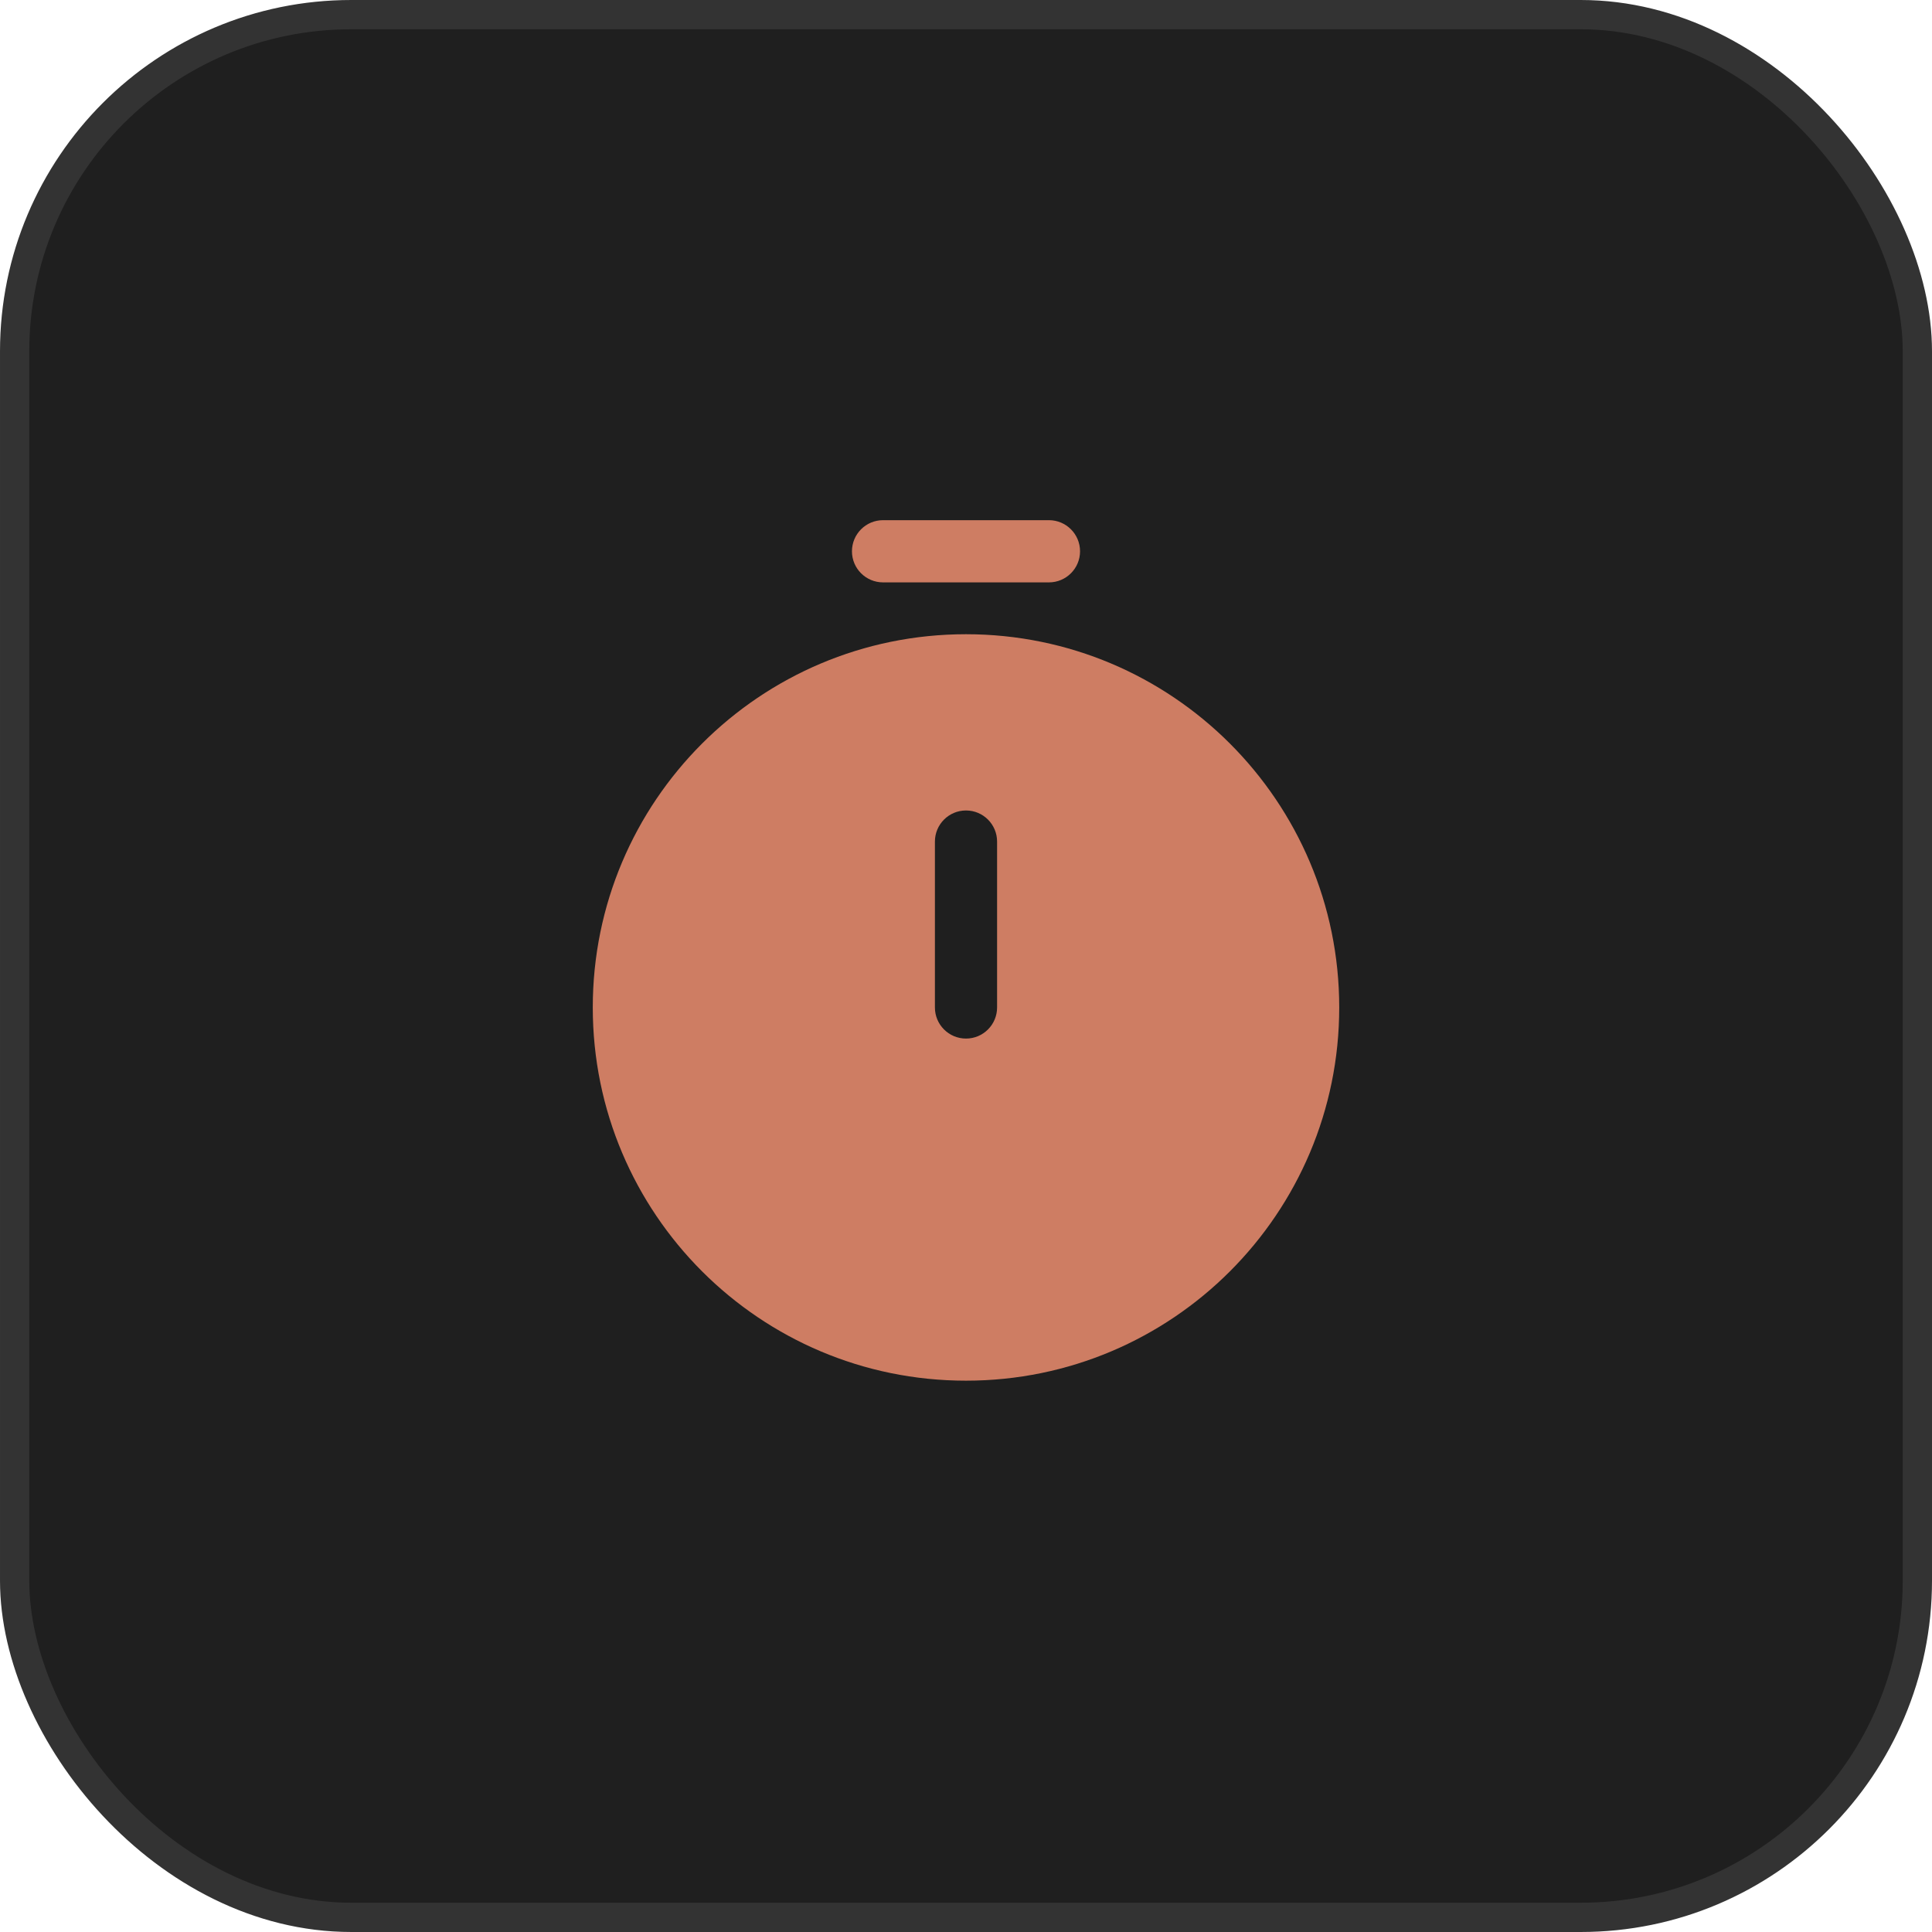
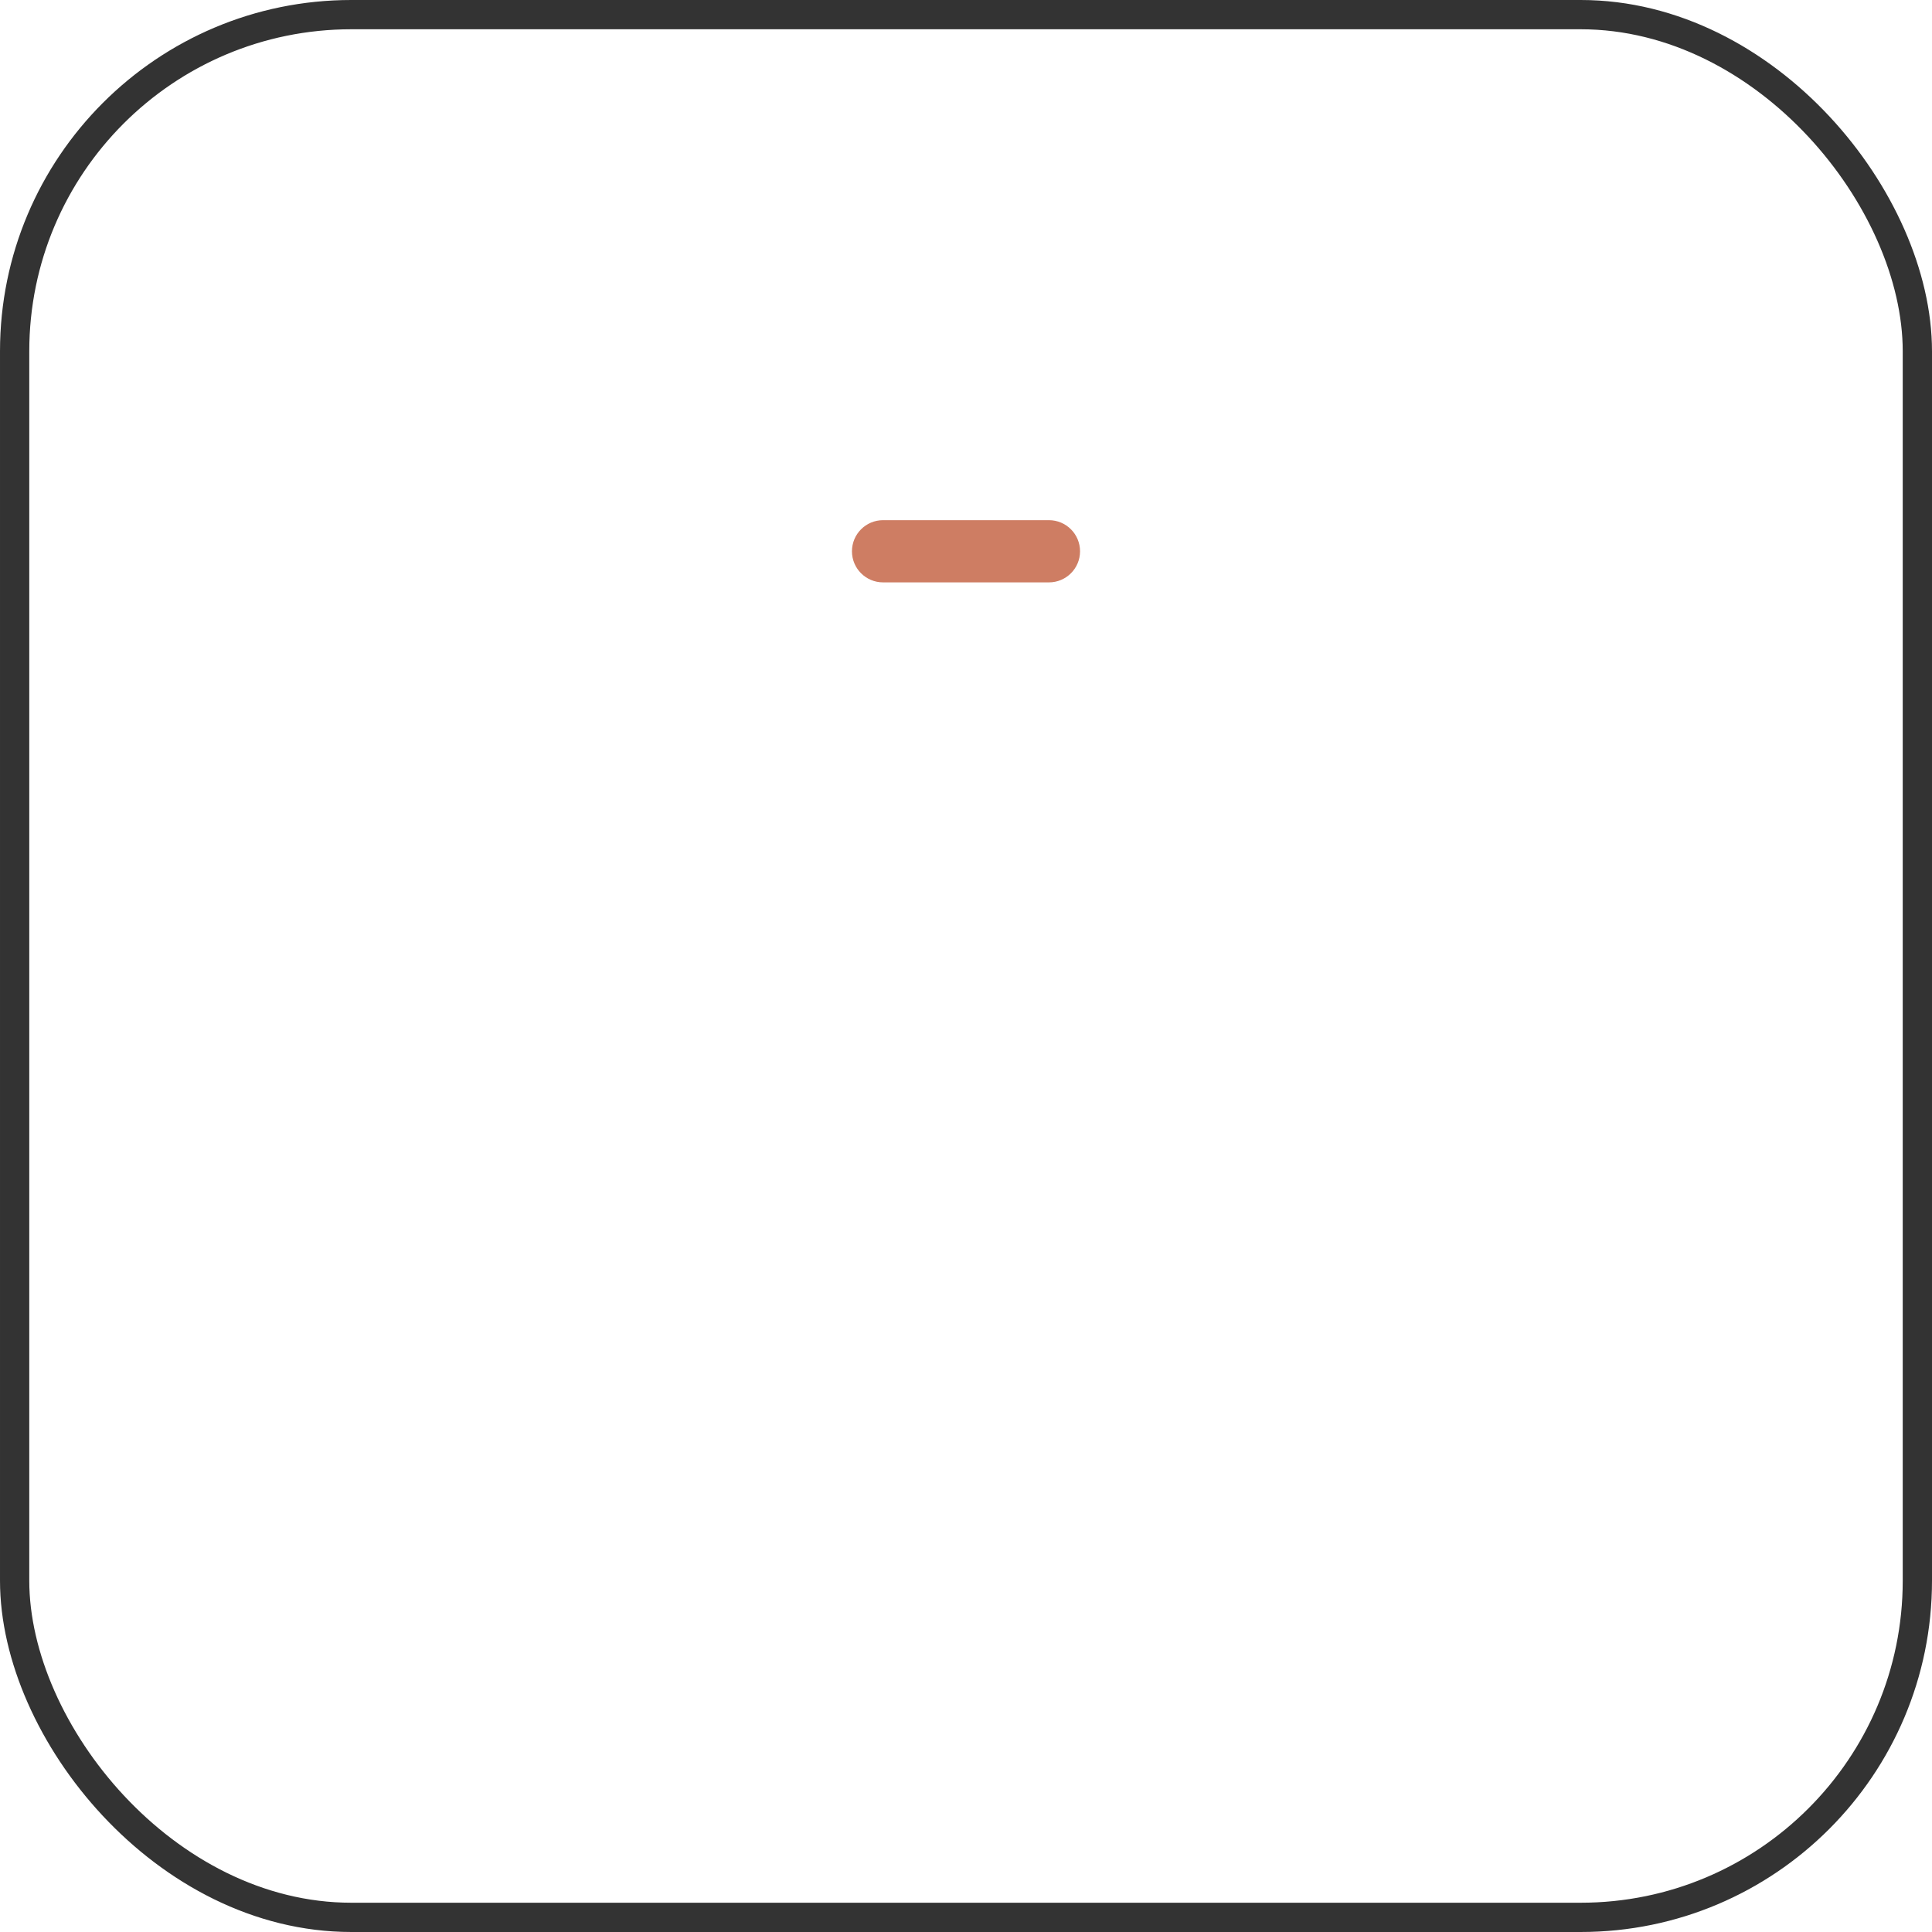
<svg xmlns="http://www.w3.org/2000/svg" width="66" height="66" viewBox="0 0 66 66" fill="none">
-   <rect x="0.5" y="0.5" width="65" height="65" rx="11.5" fill="#1F1F1F" />
  <rect x="0.5" y="0.5" width="65" height="65" rx="11.5" stroke="#333333" />
-   <path fill-rule="evenodd" clip-rule="evenodd" d="M33 47.166C40.042 47.166 45.75 41.458 45.75 34.416C45.75 27.375 40.042 21.666 33 21.666C25.958 21.666 20.25 27.375 20.25 34.416C20.25 41.458 25.958 47.166 33 47.166ZM33 27.687C33.587 27.687 34.062 28.163 34.062 28.75V34.416C34.062 35.003 33.587 35.479 33 35.479C32.413 35.479 31.938 35.003 31.938 34.416V28.75C31.938 28.163 32.413 27.687 33 27.687Z" fill="#CE7D63" />
  <path fill-rule="evenodd" clip-rule="evenodd" d="M29.104 18.833C29.104 18.246 29.58 17.77 30.167 17.77H35.833C36.42 17.77 36.896 18.246 36.896 18.833C36.896 19.42 36.42 19.895 35.833 19.895H30.167C29.58 19.895 29.104 19.42 29.104 18.833Z" fill="#CE7D63" />
</svg>